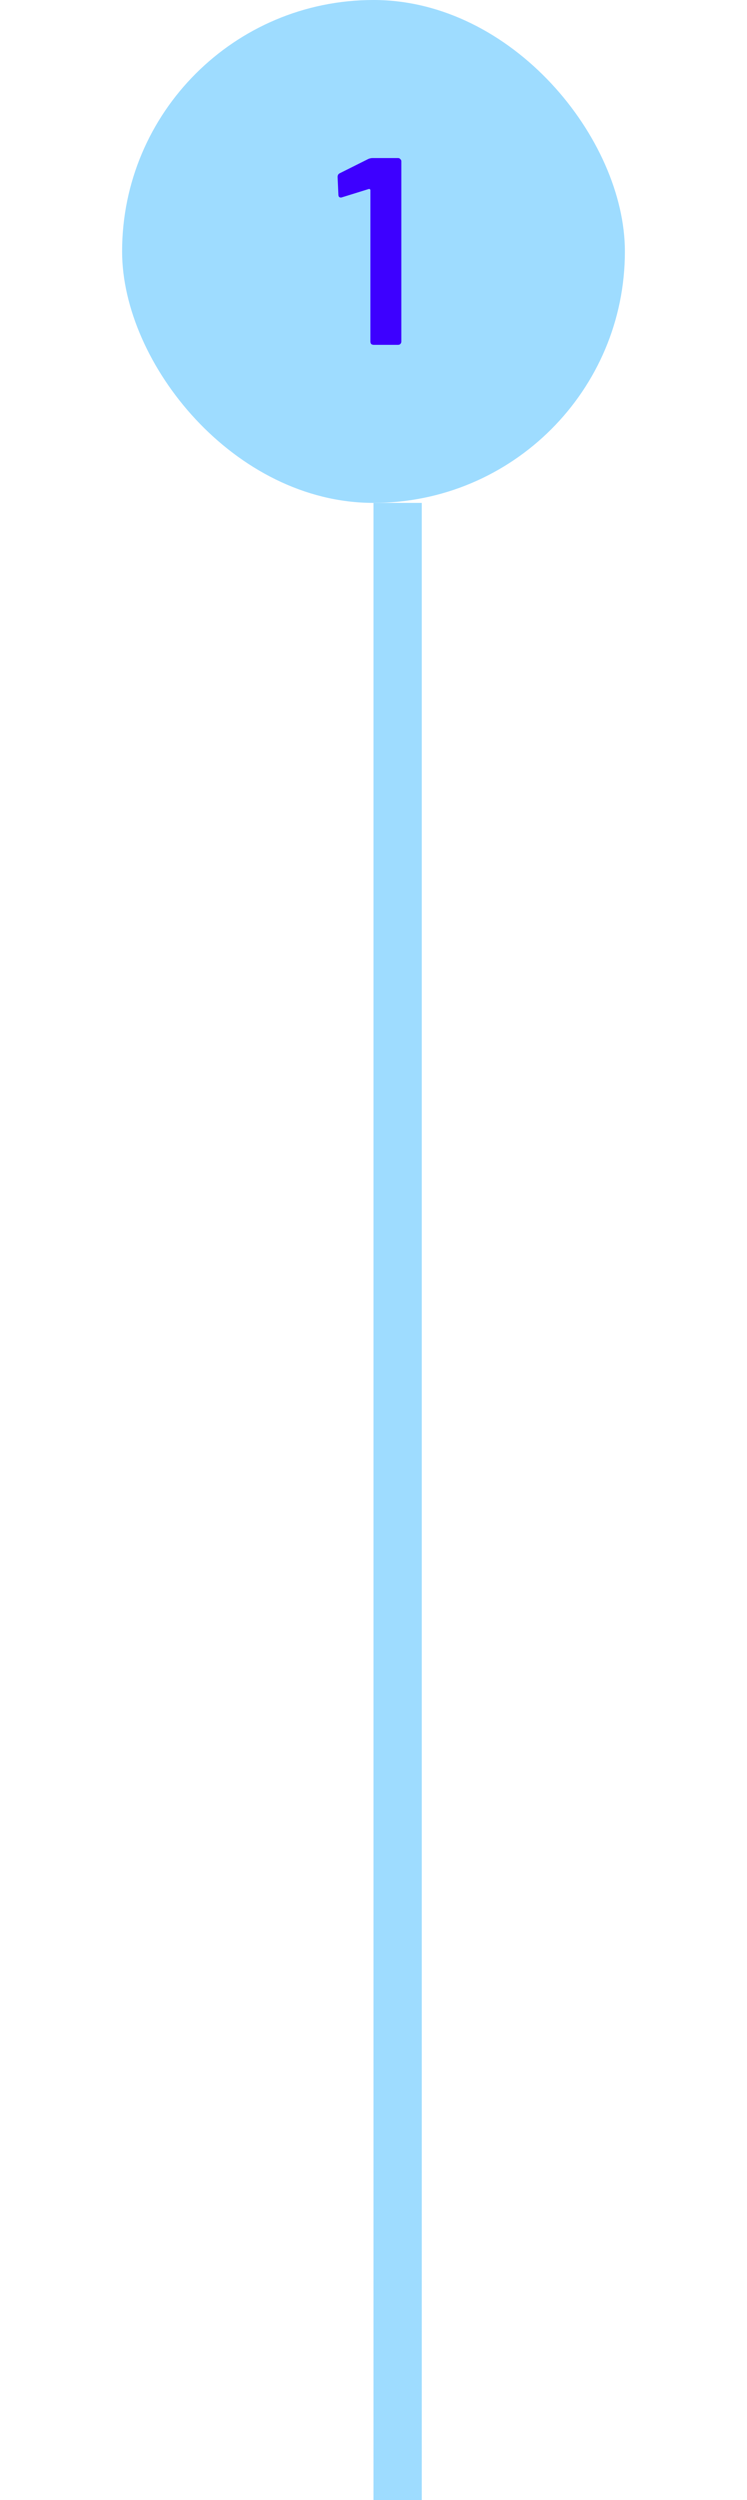
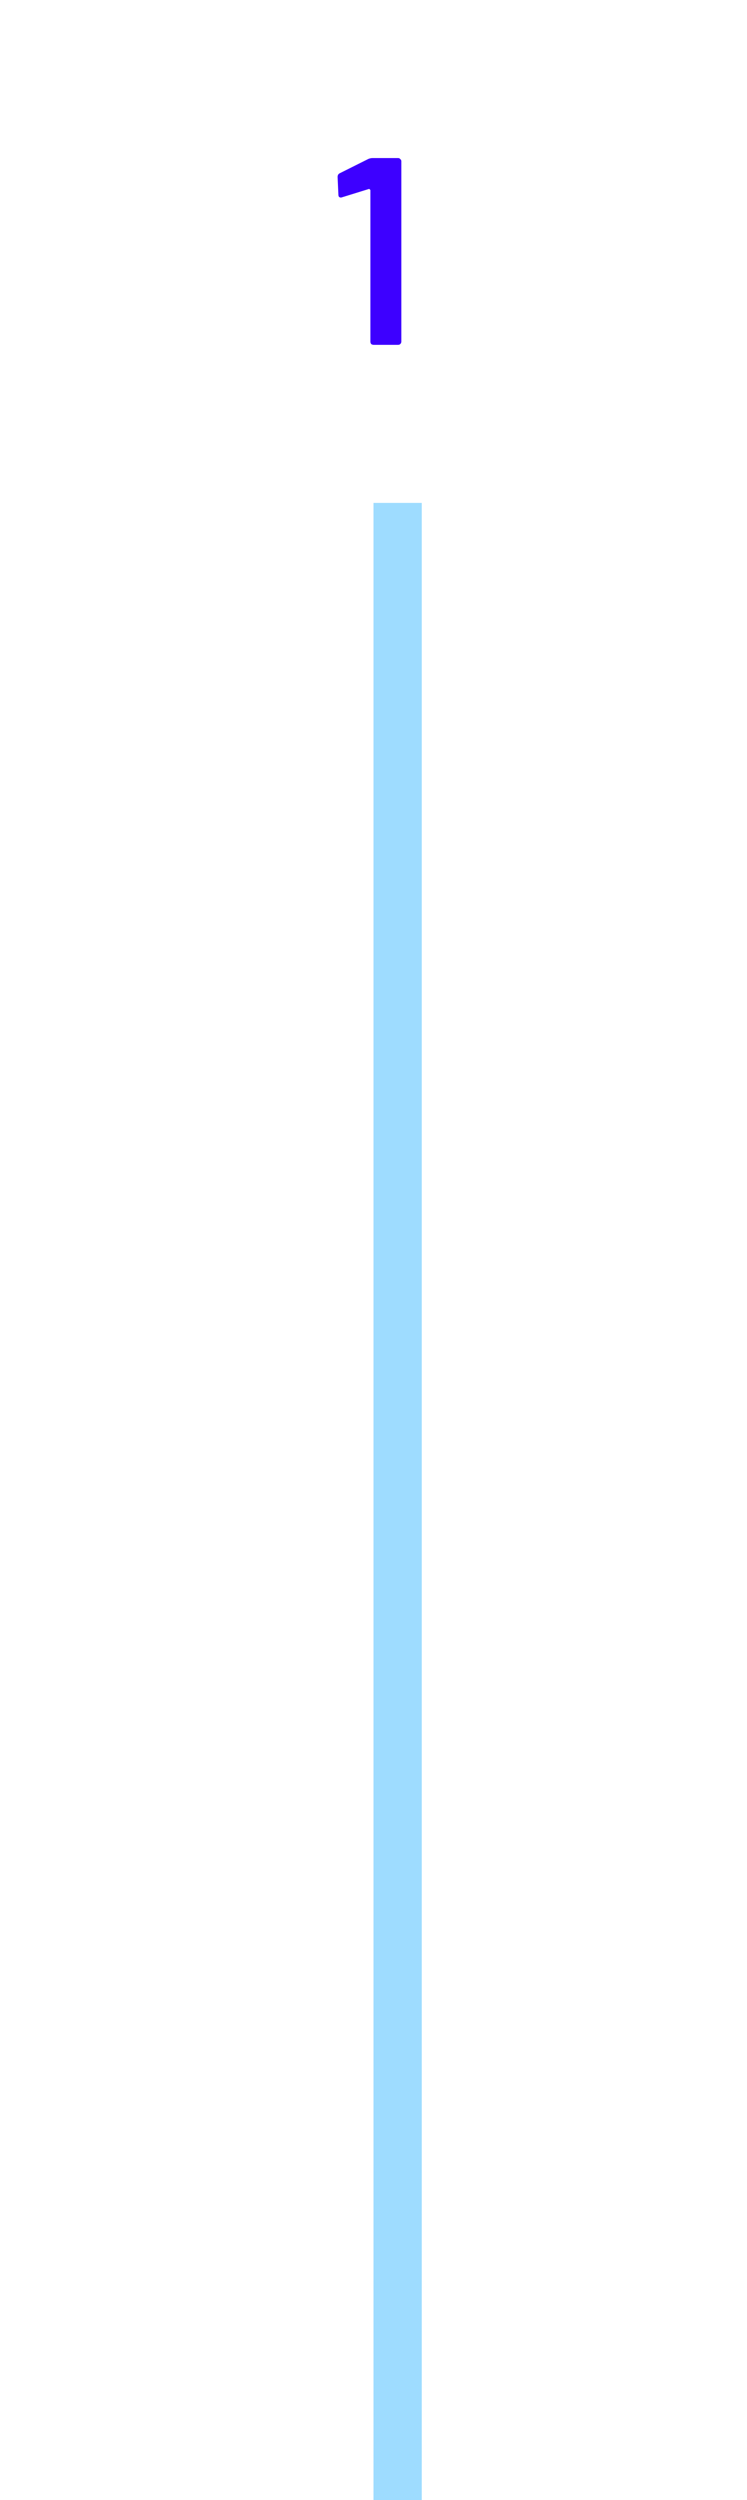
<svg xmlns="http://www.w3.org/2000/svg" width="52" height="174" viewBox="0 0 52 174" fill="none">
-   <rect x="8.5" width="35" height="35" rx="17.5" fill="#9EDCFF" />
-   <path d="M25.654 11.056C25.753 11.019 25.846 11 25.933 11H27.716C27.778 11 27.827 11.025 27.864 11.074C27.914 11.111 27.939 11.161 27.939 11.223V23.777C27.939 23.839 27.914 23.895 27.864 23.944C27.827 23.981 27.778 24 27.716 24H26.007C25.945 24 25.89 23.981 25.84 23.944C25.803 23.895 25.784 23.839 25.784 23.777V13.229C25.784 13.204 25.772 13.185 25.747 13.173C25.722 13.148 25.698 13.142 25.673 13.154L23.816 13.73C23.791 13.742 23.76 13.749 23.723 13.749C23.673 13.749 23.63 13.73 23.593 13.693C23.568 13.656 23.556 13.606 23.556 13.544L23.5 12.319C23.5 12.195 23.549 12.108 23.649 12.059L25.654 11.056Z" fill="#3D00FF" />
+   <path d="M25.654 11.056C25.753 11.019 25.846 11 25.933 11H27.716C27.778 11 27.827 11.025 27.864 11.074C27.914 11.111 27.939 11.161 27.939 11.223V23.777C27.939 23.839 27.914 23.895 27.864 23.944C27.827 23.981 27.778 24 27.716 24H26.007C25.945 24 25.89 23.981 25.84 23.944C25.803 23.895 25.784 23.839 25.784 23.777V13.229C25.722 13.148 25.698 13.142 25.673 13.154L23.816 13.73C23.791 13.742 23.76 13.749 23.723 13.749C23.673 13.749 23.63 13.73 23.593 13.693C23.568 13.656 23.556 13.606 23.556 13.544L23.5 12.319C23.5 12.195 23.549 12.108 23.649 12.059L25.654 11.056Z" fill="#3D00FF" />
  <line x1="27.68" y1="35" x2="27.68" y2="174" stroke="#9EDCFF" stroke-width="3.361" />
</svg>